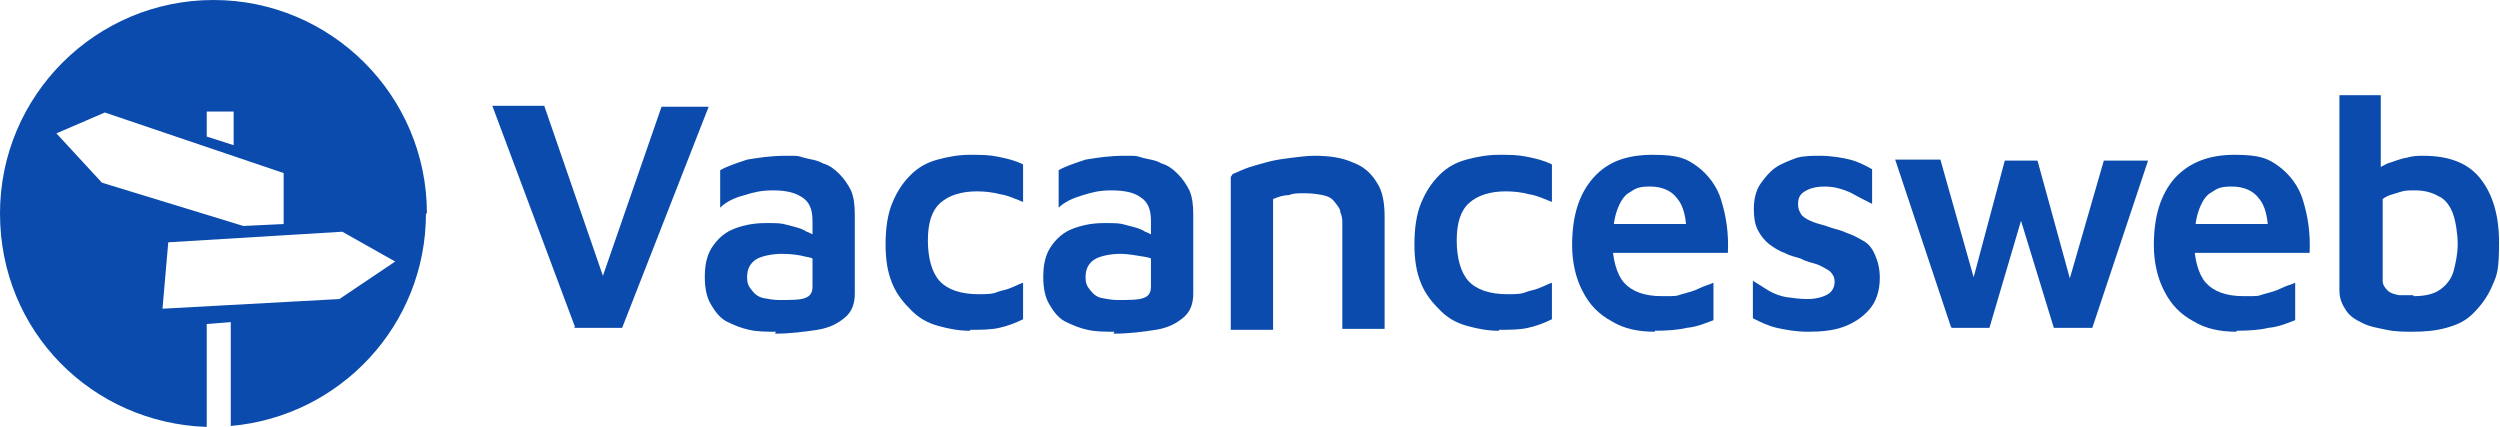
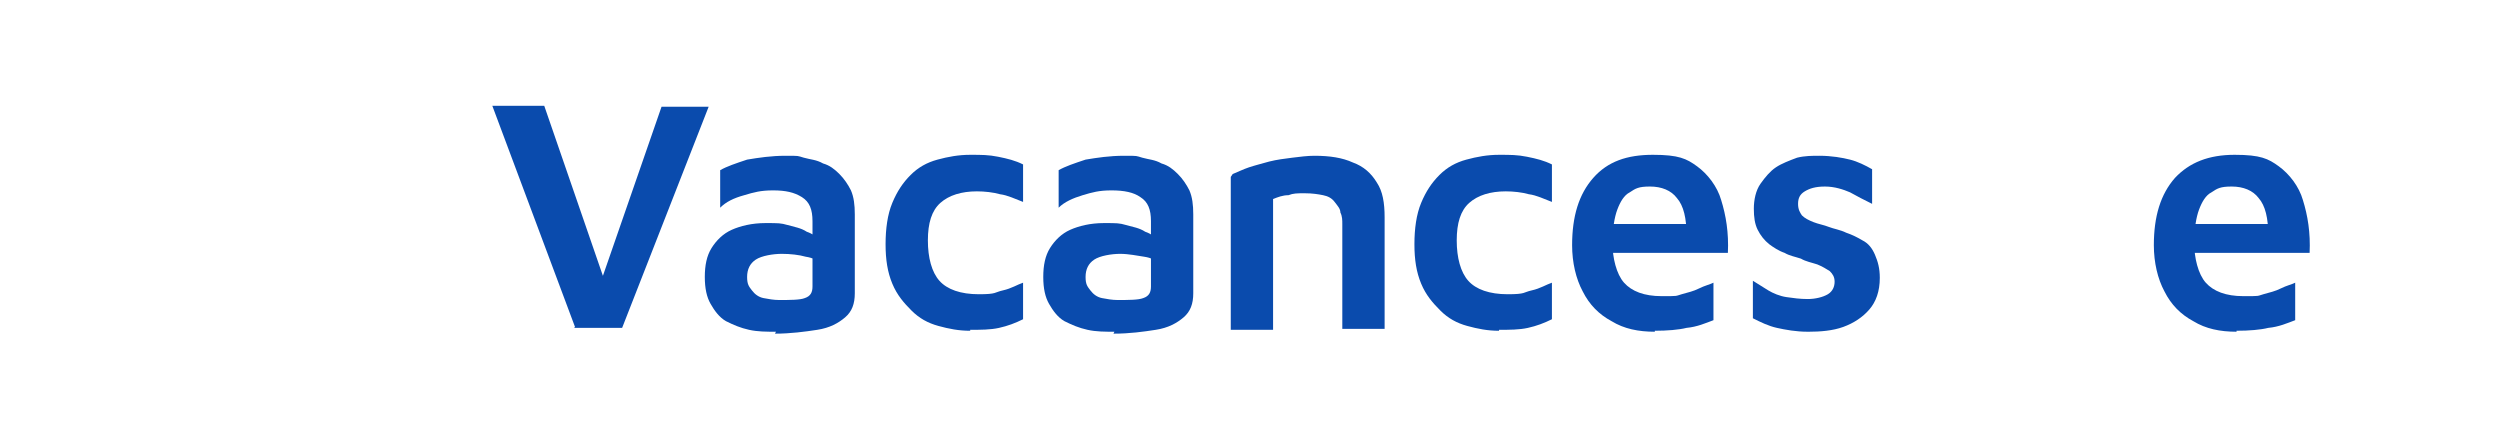
<svg xmlns="http://www.w3.org/2000/svg" id="Layer_1" data-name="Layer 1" width="260" height="44.4" version="1.1" viewBox="0 0 260 44.4">
  <defs>
    <style>
      .cls-1 {
        isolation: isolate;
      }

      .cls-2 {
        fill: #0a4bad;
        stroke-width: 0px;
      }
    </style>
  </defs>
  <g class="cls-1">
    <path class="cls-2" d="M59.8,34l-8.6-23h5.4l6.9,20h-1.6l6.9-19.9h4.9l-9,23h-5Z" />
    <path class="cls-2" d="M80.7,34.5c-1,0-1.9,0-2.8-.2s-1.6-.5-2.4-.9c-.7-.4-1.2-1.1-1.6-1.8s-.6-1.6-.6-2.8.2-2.2.7-3,1.2-1.5,2.1-1.9c.9-.4,2.1-.7,3.5-.7s1.6,0,2.3.2c.7.2,1.4.3,2,.7.6.2,1.1.6,1.4.8l.3,2.5c-.5-.3-1.1-.6-1.8-.7-.7-.2-1.6-.3-2.5-.3s-2.1.2-2.7.6c-.6.4-.9,1-.9,1.8s.2,1,.5,1.4.7.7,1.2.8,1.1.2,1.6.2c1.2,0,2.2,0,2.7-.2.6-.2.8-.6.8-1.2v-6.8c0-1.2-.3-2-1.1-2.5s-1.7-.7-3-.7-2,.2-3,.5c-1.1.3-1.9.7-2.5,1.3v-3.9c.7-.4,1.6-.7,2.8-1.1,1.2-.2,2.5-.4,4-.4s1.2,0,1.9.2,1.3.2,2,.6c.7.2,1.2.6,1.7,1.1.5.5.9,1.1,1.2,1.7.3.7.4,1.5.4,2.5v8.2c0,1.1-.3,1.9-1,2.5-.7.6-1.6,1.1-2.9,1.3-1.3.2-2.8.4-4.4.4Z" />
    <path class="cls-2" d="M100.9,34.4c-1.2,0-2.2-.2-3.3-.5-1.1-.3-2-.8-2.8-1.6s-1.5-1.6-2-2.8-.7-2.5-.7-4.1.2-3.1.7-4.3c.5-1.2,1.1-2.1,1.9-2.9s1.7-1.3,2.8-1.6,2.2-.5,3.4-.5,1.9,0,2.9.2c1,.2,1.8.4,2.6.8v3.9c-.8-.3-1.6-.7-2.4-.8-.7-.2-1.6-.3-2.4-.3-1.6,0-2.9.4-3.8,1.2s-1.3,2.1-1.3,3.9.4,3.3,1.2,4.2,2.2,1.4,4.1,1.4,1.6-.2,2.5-.4,1.5-.6,2.1-.8v3.8c-.8.4-1.6.7-2.5.9-.9.2-1.9.2-3,.2Z" />
    <path class="cls-2" d="M115.9,34.5c-1,0-1.9,0-2.8-.2-.9-.2-1.6-.5-2.4-.9-.7-.4-1.2-1.1-1.6-1.8s-.6-1.6-.6-2.8.2-2.2.7-3,1.2-1.5,2.1-1.9c.9-.4,2.1-.7,3.5-.7s1.6,0,2.3.2c.7.2,1.4.3,2,.7.6.2,1.1.6,1.4.8l.3,2.5c-.5-.3-1.1-.6-1.8-.7s-1.6-.3-2.5-.3-2.1.2-2.7.6-.9,1-.9,1.8.2,1,.5,1.4c.3.4.7.7,1.2.8s1.1.2,1.6.2c1.2,0,2.2,0,2.7-.2.6-.2.8-.6.8-1.2v-6.8c0-1.2-.3-2-1.1-2.5-.7-.5-1.7-.7-3-.7s-2,.2-3,.5-1.9.7-2.5,1.3v-3.9c.7-.4,1.6-.7,2.8-1.1,1.2-.2,2.5-.4,4-.4s1.2,0,1.9.2,1.3.2,2,.6c.7.2,1.2.6,1.7,1.1.5.5.9,1.1,1.2,1.7.3.7.4,1.5.4,2.5v8.2c0,1.1-.3,1.9-1,2.5s-1.6,1.1-2.9,1.3c-1.3.2-2.7.4-4.4.4Z" />
    <path class="cls-2" d="M128.2,18.1c.5-.2,1.1-.5,1.7-.7s1.4-.4,2.1-.6c.8-.2,1.6-.3,2.4-.4s1.6-.2,2.3-.2c1.6,0,2.9.2,4,.7,1.1.4,1.9,1.1,2.5,2.1.6.9.8,2.1.8,3.6v11.6h-4.4v-10.9c0-.4,0-.8-.2-1.2,0-.4-.3-.7-.6-1.1s-.7-.6-1.2-.7-1.1-.2-1.9-.2-1.2,0-1.7.2c-.6,0-1.1.2-1.6.4v13.6h-4.4v-15.9h0Z" />
    <path class="cls-2" d="M155.9,34.4c-1.2,0-2.2-.2-3.3-.5-1.1-.3-2-.8-2.8-1.6s-1.5-1.6-2-2.8c-.5-1.2-.7-2.5-.7-4.1s.2-3.1.7-4.3c.5-1.2,1.1-2.1,1.9-2.9s1.7-1.3,2.8-1.6c1.1-.3,2.2-.5,3.4-.5s1.9,0,2.9.2c1,.2,1.8.4,2.6.8v3.9c-.8-.3-1.6-.7-2.4-.8-.7-.2-1.6-.3-2.4-.3-1.6,0-2.9.4-3.8,1.2s-1.3,2.1-1.3,3.9.4,3.3,1.2,4.2,2.2,1.4,4.1,1.4,1.6-.2,2.5-.4,1.5-.6,2.1-.8v3.8c-.8.4-1.6.7-2.5.9s-1.9.2-3,.2Z" />
    <path class="cls-2" d="M172.1,34.5c-1.7,0-3.2-.3-4.5-1.1-1.3-.7-2.3-1.7-3-3.1-.7-1.3-1.1-3-1.1-4.8,0-3,.7-5.3,2.2-7s3.5-2.4,6.2-2.4,3.5.4,4.6,1.2,2.1,2.1,2.5,3.5c.5,1.6.8,3.4.7,5.5h-13.5l-.3-3h10.3l-.8,1.2c0-1.8-.3-3.1-1-3.9-.6-.8-1.6-1.2-2.8-1.2s-1.5.2-2.1.6c-.6.3-1,1-1.3,1.8s-.5,2-.5,3.5.4,3.2,1.2,4.1,2.1,1.4,3.9,1.4,1.4,0,2.1-.2,1.2-.3,1.8-.6,1.1-.4,1.5-.6v3.9c-.8.3-1.7.7-2.8.8-.8.2-2,.3-3.3.3Z" />
    <path class="cls-2" d="M188,34.5c-1.2,0-2.3-.2-3.2-.4-.9-.2-1.7-.6-2.5-1v-3.9c.5.3,1.1.7,1.6,1s1.2.6,1.9.7,1.4.2,2.2.2,1.6-.2,2.1-.5.7-.8.7-1.3-.2-.8-.5-1.1c-.3-.2-.8-.5-1.3-.7-.6-.2-1.2-.3-1.7-.6-.6-.2-1.2-.3-1.7-.6-.6-.2-1.2-.6-1.6-.9-.5-.4-.9-.9-1.2-1.5-.3-.6-.4-1.3-.4-2.2s.2-1.9.7-2.6,1-1.3,1.6-1.7,1.4-.7,2.2-1c.8-.2,1.6-.2,2.3-.2,1.3,0,2.4.2,3.2.4s1.6.6,2.3,1v3.6c-.8-.4-1.6-.8-2.3-1.2-.7-.3-1.6-.6-2.6-.6s-1.6.2-2.1.5-.7.7-.7,1.3.2.9.4,1.2c.3.3.7.5,1.2.7.5.2,1.1.3,1.6.5s1.2.3,1.8.6c.6.2,1.2.5,1.7.8.6.3,1,.8,1.3,1.5.3.7.5,1.4.5,2.4,0,1.4-.4,2.5-1.1,3.3-.7.8-1.6,1.4-2.7,1.8s-2.4.5-3.6.5Z" />
-     <path class="cls-2" d="M202.9,34l-5.8-17.4h4.7l4.1,14.5-1.3.2,3.9-14.6h3.4l3.9,14.2h-1.1l4.1-14.2h4.6l-5.8,17.4h-4l-3.8-12.4.7.2-3.6,12.2h-3.9Z" />
    <path class="cls-2" d="M232.6,34.5c-1.7,0-3.2-.3-4.5-1.1-1.3-.7-2.3-1.7-3-3.1-.7-1.3-1.1-3-1.1-4.8,0-3,.7-5.3,2.2-7,1.5-1.6,3.5-2.4,6.2-2.4s3.5.4,4.6,1.2,2.1,2.1,2.5,3.5c.5,1.6.8,3.4.7,5.5h-13.5l-.3-3h10.3l-.8,1.2c0-1.8-.3-3.1-1-3.9-.6-.8-1.6-1.2-2.8-1.2s-1.5.2-2.1.6c-.6.3-1,1-1.3,1.8s-.5,2-.5,3.5.4,3.2,1.2,4.1,2.1,1.4,3.9,1.4,1.4,0,2.1-.2,1.2-.3,1.8-.6,1.1-.4,1.5-.6v3.9c-.8.3-1.7.7-2.8.8-.8.2-2,.3-3.3.3Z" />
-     <path class="cls-2" d="M251,34.5c-.9,0-1.9,0-2.8-.2-.9-.2-1.7-.3-2.5-.7s-1.3-.7-1.7-1.3c-.4-.6-.7-1.2-.7-2.1V9.9h4.3v9.5l-.9-1.4c.4-.4,1-.7,1.6-1,.7-.2,1.3-.5,2-.6.7-.2,1.2-.2,1.7-.2,2.6,0,4.6.7,5.9,2.3s2,3.8,2,6.7-.2,3.4-.7,4.5c-.5,1.2-1.2,2.1-2,2.9s-1.7,1.2-2.8,1.5-2.2.4-3.5.4ZM251,30.8c1.2,0,2.1-.2,2.8-.7.7-.5,1.2-1.2,1.4-2,.2-.8.4-1.7.4-2.7s-.2-2.4-.5-3.2-.8-1.5-1.5-1.8c-.7-.4-1.5-.6-2.4-.6s-1.1,0-1.7.2-1.2.3-1.7.7v8.5c0,.4.2.7.5,1s.7.4,1.2.5c.4,0,.9,0,1.5,0Z" />
  </g>
-   <path class="cls-2" d="M44.4,22.2C44.4,9.9,34.4,0,22.2,0S0,9.9,0,22.2s9.6,21.8,21.5,22.2v-10.7l2.5-.2v10.8c11.4-1,20.3-10.5,20.3-22.1ZM21.5,11.6h2.8v3.5l-2.8-.9v-2.5ZM5.8,13.9l5.1-2.2,18.6,6.3v5.3c0,0-4.2.2-4.2.2l-14.7-4.5-4.8-5.2ZM16.9,32.1l.6-6.9,18.1-1.1,5.5,3.1-5.8,3.9-18.3,1Z" />
</svg>